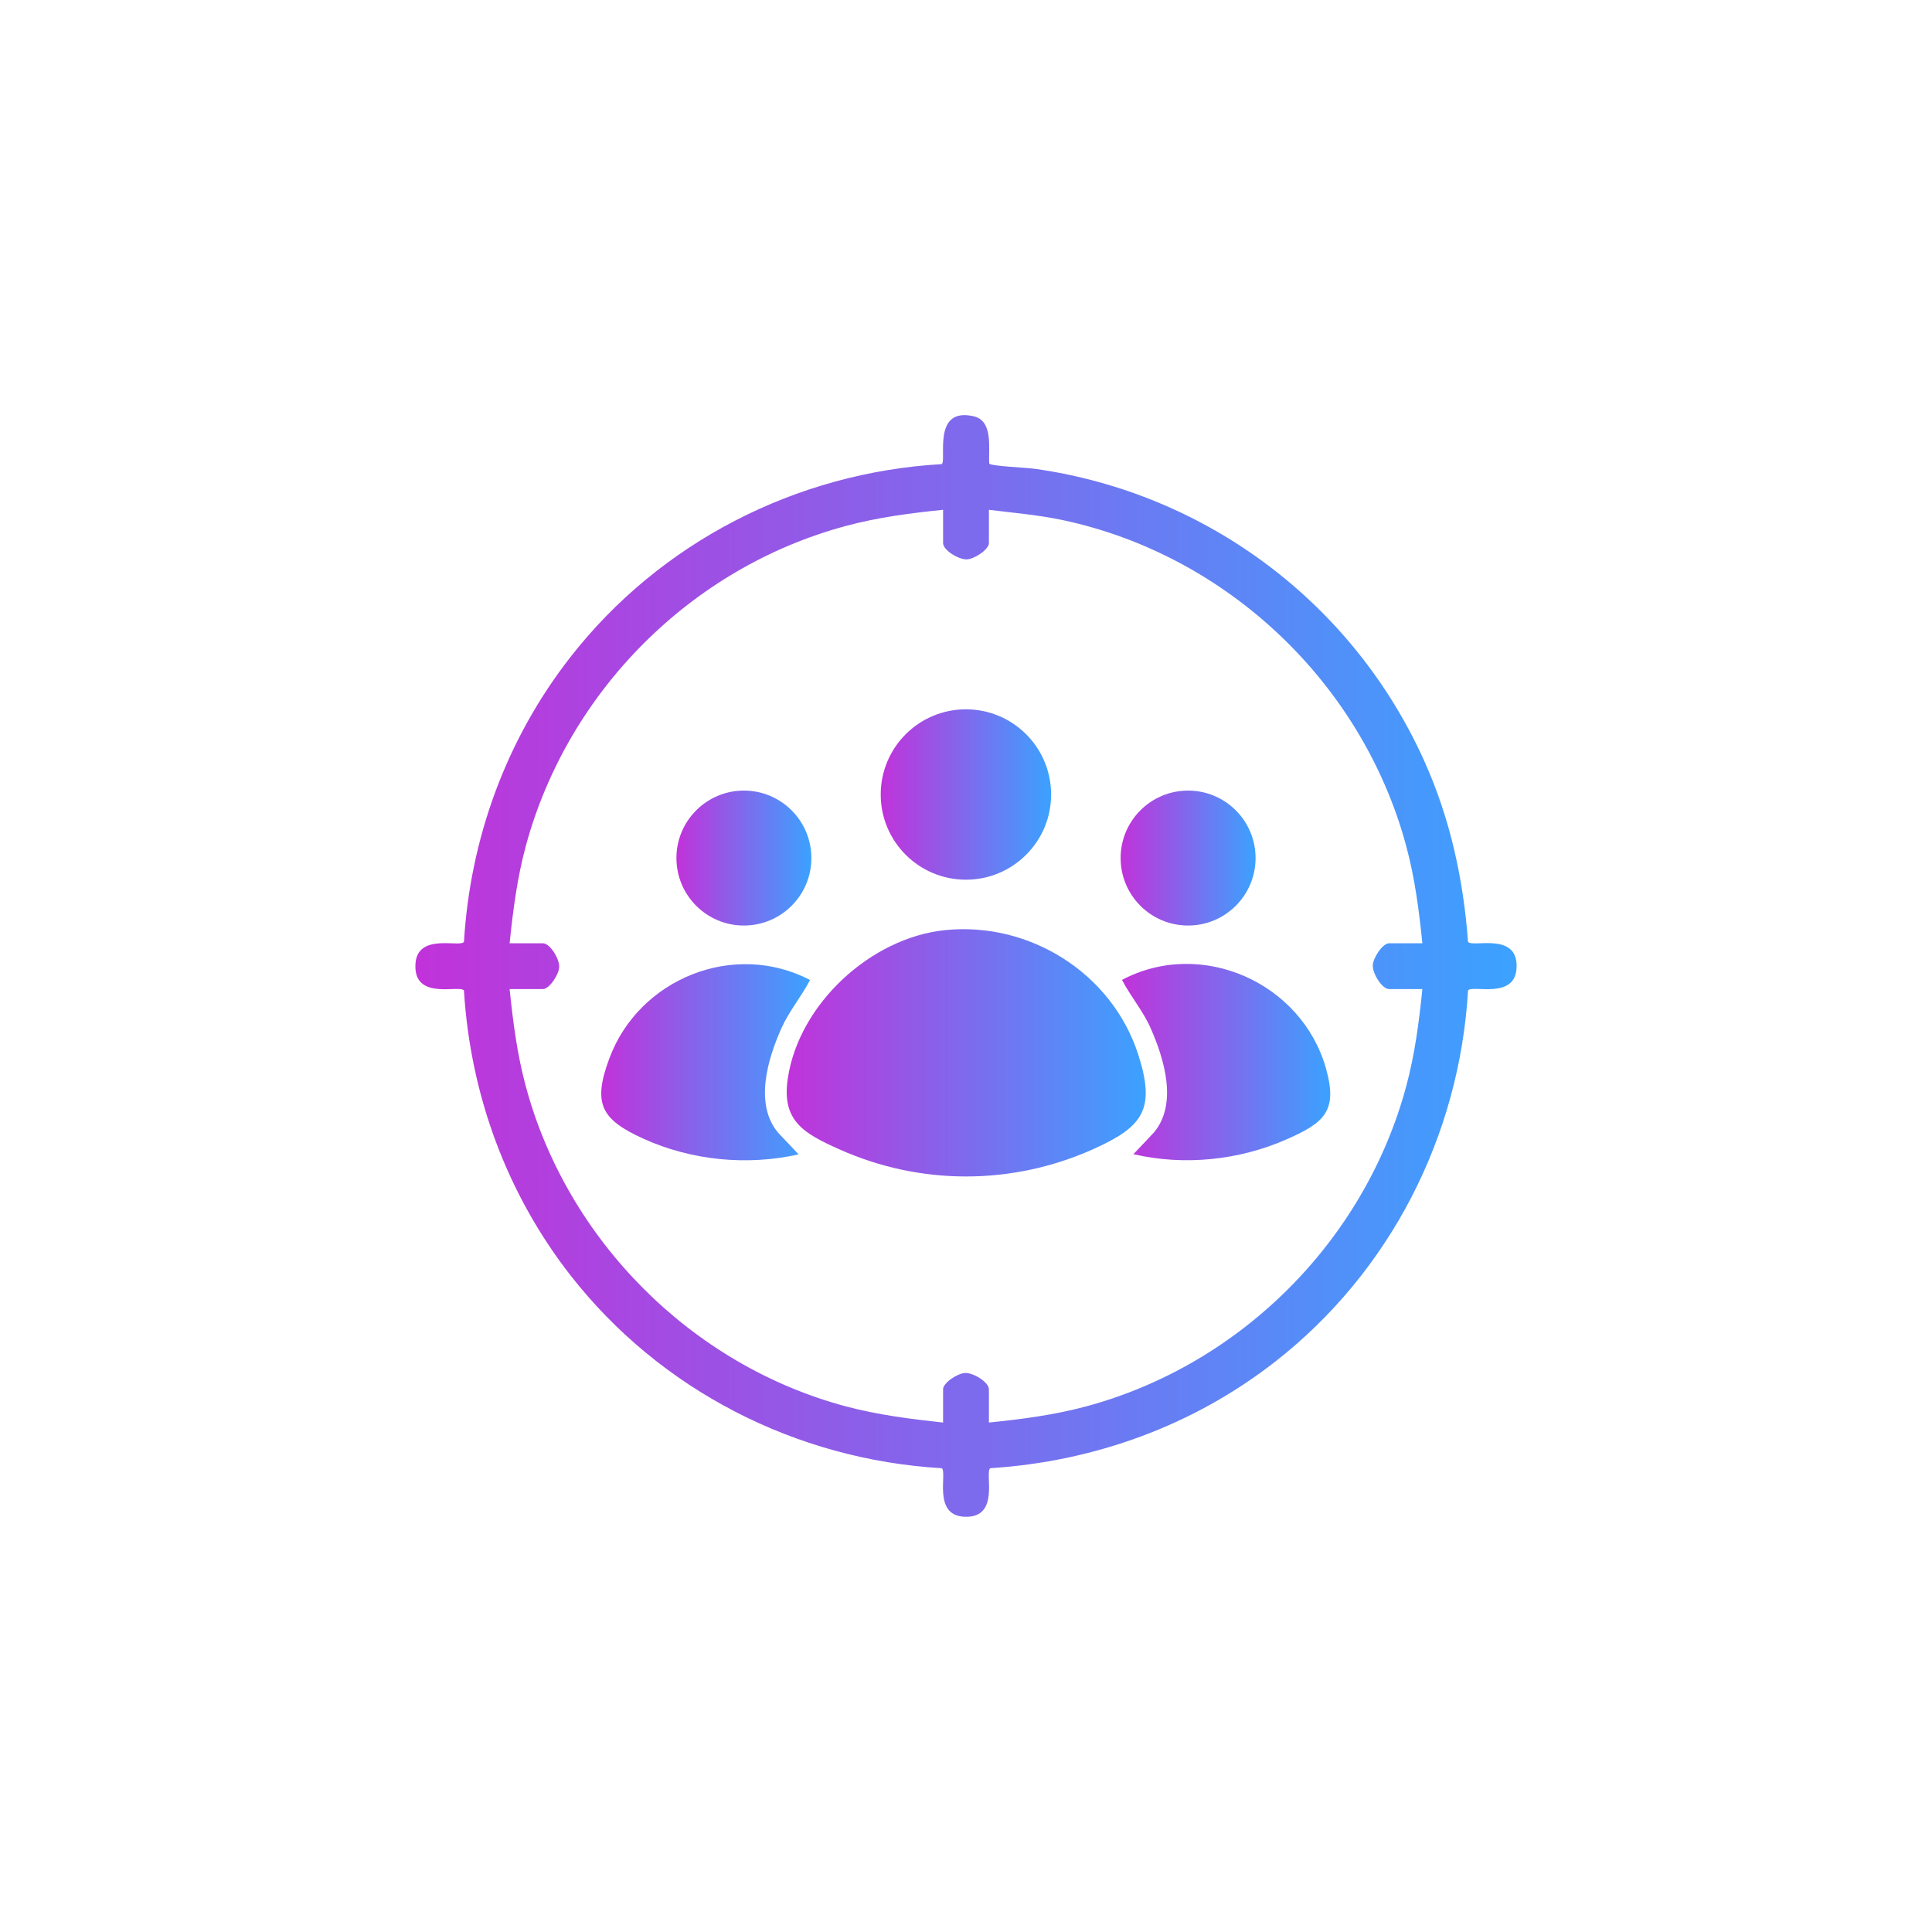
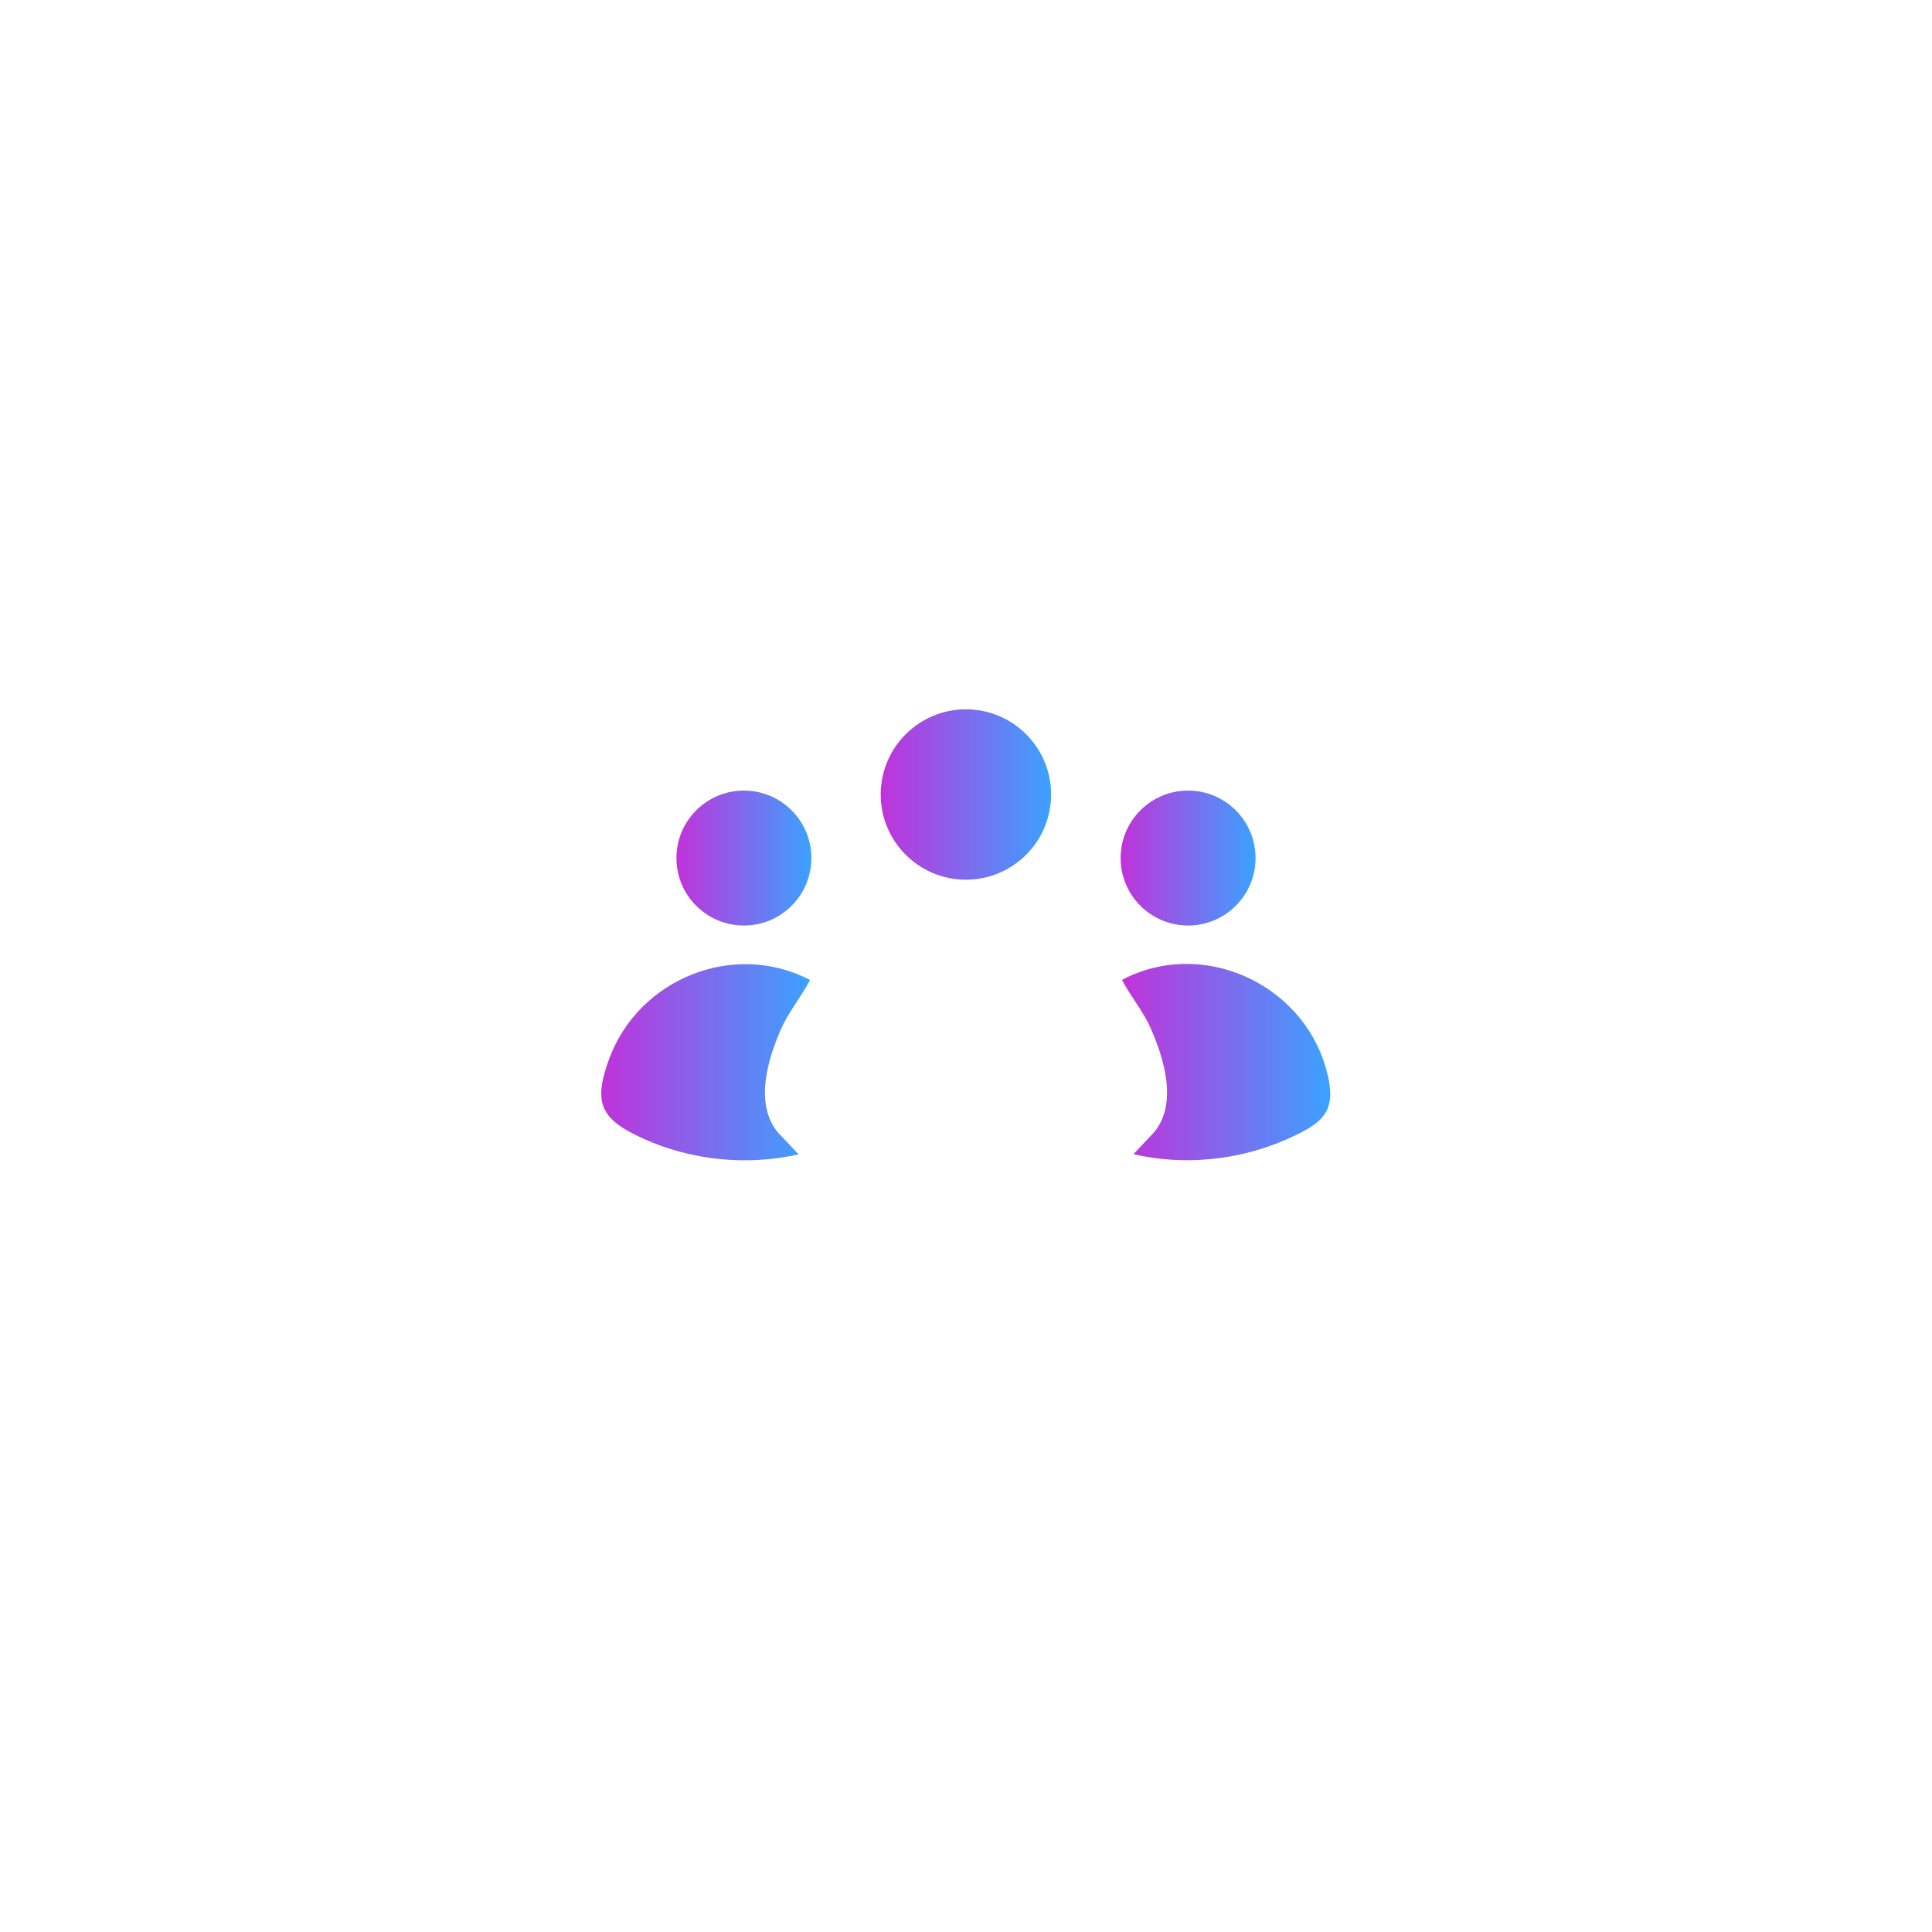
<svg xmlns="http://www.w3.org/2000/svg" xmlns:xlink="http://www.w3.org/1999/xlink" id="Layer_1" version="1.1" viewBox="0 0 113.39 113.39">
  <defs>
    <style>
      .st0 {
        fill: url(#linear-gradient2);
      }

      .st1 {
        fill: url(#linear-gradient1);
      }

      .st2 {
        fill: url(#linear-gradient9);
      }

      .st3 {
        fill: url(#linear-gradient3);
      }

      .st4 {
        fill: url(#linear-gradient6);
      }

      .st5 {
        fill: url(#linear-gradient8);
      }

      .st6 {
        fill: url(#linear-gradient7);
      }

      .st7 {
        fill: url(#linear-gradient5);
      }

      .st8 {
        fill: url(#linear-gradient4);
      }

      .st9 {
        fill: url(#linear-gradient10);
      }

      .st10 {
        fill: url(#linear-gradient);
      }
    </style>
    <linearGradient id="linear-gradient" x1="330.57" y1="122.66" x2="361.16" y2="122.66" gradientUnits="userSpaceOnUse">
      <stop offset="0" stop-color="#c132da" />
      <stop offset="1" stop-color="#3ba2ff" />
    </linearGradient>
    <linearGradient id="linear-gradient1" x1="339.74" y1="101.68" x2="351.99" y2="101.68" xlink:href="#linear-gradient" />
    <linearGradient id="linear-gradient2" x1="348.44" y1="125.69" x2="366.13" y2="125.69" xlink:href="#linear-gradient" />
    <linearGradient id="linear-gradient3" x1="366.15" y1="139.07" x2="375.09" y2="139.07" xlink:href="#linear-gradient" />
    <linearGradient id="linear-gradient4" x1="51.69" y1="46.63" x2="61.7" y2="46.63" xlink:href="#linear-gradient" />
    <linearGradient id="linear-gradient5" x1="39.69" y1="50.36" x2="47.62" y2="50.36" xlink:href="#linear-gradient" />
    <linearGradient id="linear-gradient6" x1="24.38" y1="56.69" x2="89.01" y2="56.69" xlink:href="#linear-gradient" />
    <linearGradient id="linear-gradient7" x1="65.77" y1="50.36" x2="73.7" y2="50.36" xlink:href="#linear-gradient" />
    <linearGradient id="linear-gradient8" x1="46.17" y1="61.8" x2="67.24" y2="61.8" xlink:href="#linear-gradient" />
    <linearGradient id="linear-gradient9" x1="35.28" y1="62.34" x2="47.54" y2="62.34" xlink:href="#linear-gradient" />
    <linearGradient id="linear-gradient10" x1="65.85" y1="62.34" x2="78.07" y2="62.34" xlink:href="#linear-gradient" />
  </defs>
  <g>
    <g>
-       <path class="st10" d="M337.18,101.81v1.35c0,2.37,2.05,3.75,4.21,3.87,2.67.15,6.38.16,9.04,0,2.12-.13,4.12-1.56,4.12-3.87v-1.35h3.43c1.19,0,3.17,1.99,3.17,3.17v10.03c-2.48-.9-5.16-.94-7.69-.17h-16.25c-1.14,0-1.87,1.3-1.05,2.17.14.15.7.43.87.43h12.21c-.19.28-.47.49-.69.74-.5.58-.89,1.27-1.37,1.85h-9.89c-1.2-.05-2,1.37-1.09,2.24.13.12.68.39.83.39h9.17c-.21.85-.38,1.73-.35,2.61h-8.72c-1.78.23-1.72,2.41,0,2.6h8.98c.12.93.46,1.8.87,2.62h-9.95c-.15,0-.7.26-.83.39-.91.86-.12,2.28,1.09,2.22h11.39s1.22,1.12,1.22,1.12l2.21,1.48h-15.08c-.18,0-.73.28-.87.43-.85.9-.04,2.23,1.13,2.18h17.21c.88-.09,1.53-.64,1.35-1.57,1.79.22,3.63-.05,5.3-.7v4.3c0,1.31-2.01,3.15-3.35,3.17h-23.89c-1.77-.28-3.12-1.65-3.35-3.43v-34.93c0-1.34,1.88-3.35,3.17-3.35h3.43ZM337.07,109.65c-1.77.25-1.57,2.5.15,2.58h17.29c1.85-.14,1.85-2.47,0-2.6l-17.44.02Z" />
+       <path class="st10" d="M337.18,101.81v1.35c0,2.37,2.05,3.75,4.21,3.87,2.67.15,6.38.16,9.04,0,2.12-.13,4.12-1.56,4.12-3.87v-1.35h3.43c1.19,0,3.17,1.99,3.17,3.17v10.03c-2.48-.9-5.16-.94-7.69-.17h-16.25c-1.14,0-1.87,1.3-1.05,2.17.14.15.7.43.87.43h12.21c-.19.28-.47.49-.69.74-.5.58-.89,1.27-1.37,1.85h-9.89c-1.2-.05-2,1.37-1.09,2.24.13.12.68.39.83.39h9.17c-.21.85-.38,1.73-.35,2.61h-8.72h8.98c.12.93.46,1.8.87,2.62h-9.95c-.15,0-.7.26-.83.39-.91.86-.12,2.28,1.09,2.22h11.39s1.22,1.12,1.22,1.12l2.21,1.48h-15.08c-.18,0-.73.28-.87.43-.85.9-.04,2.23,1.13,2.18h17.21c.88-.09,1.53-.64,1.35-1.57,1.79.22,3.63-.05,5.3-.7v4.3c0,1.31-2.01,3.15-3.35,3.17h-23.89c-1.77-.28-3.12-1.65-3.35-3.43v-34.93c0-1.34,1.88-3.35,3.17-3.35h3.43ZM337.07,109.65c-1.77.25-1.57,2.5.15,2.58h17.29c1.85-.14,1.85-2.47,0-2.6l-17.44.02Z" />
      <path class="st1" d="M341.07,99.05c3.02.16,6.39-.29,9.37-.02.66.06,1.38.62,1.5,1.28.08.48.09,2.81-.02,3.24s-.62.83-1.04.87l-10.21-.04c-.34-.09-.78-.55-.85-.89-.1-.5-.08-2.47-.02-3.02.07-.66.65-1.25,1.28-1.41Z" />
    </g>
    <g>
-       <path class="st0" d="M366.12,132.82c-.7.35-1.4,1.03-1.74,1.74-.13.03-.14-.03-.22-.08-.31-.21-1.77-1.9-1.91-1.9-1.16.86-2.57,1.44-4.01,1.63-10.65,1.4-13.78-14.16-3.57-17.04,8.05-2.27,14.33,6.83,9.47,13.53,0,.13,1.68,1.6,1.9,1.91.05.07.12.09.08.22ZM360.71,121.81c-.19.01-.47.12-.63.24l-4.17,4.17c-.14,0-1.52-1.72-2.04-1.87-1.1-.33-2.14.7-1.59,1.76.13.24,2.6,2.74,2.89,2.93.65.43,1.14.23,1.69-.21,1.17-.95,3.79-3.56,4.74-4.74.78-.97.4-2.35-.89-2.28Z" />
      <path class="st3" d="M374.34,142.79c-.75.75-1.98.95-2.96.54-.74-.3-3.82-3.41-4.44-4.16-2.35-2.83.99-6.15,3.83-3.74.77.66,3.8,3.64,4.11,4.4.41.98.21,2.2-.54,2.96Z" />
    </g>
  </g>
  <g>
    <circle class="st8" cx="56.69" cy="46.63" r="5" />
    <circle class="st7" cx="43.66" cy="50.36" r="3.96" />
-     <path class="st4" d="M58.06,27.21c.1.15,2.28.24,2.72.31,10.07,1.44,18.66,7.9,22.82,17.16,1.51,3.36,2.29,6.93,2.56,10.6.25.35,2.92-.61,2.85,1.49-.06,1.93-2.61,1.01-2.85,1.36-.5,8.56-4.58,16.52-11.31,21.78-4.81,3.76-10.63,5.87-16.73,6.26-.35.25.61,2.92-1.49,2.85-1.93-.06-1.01-2.61-1.36-2.85-8.55-.5-16.52-4.58-21.78-11.31-3.75-4.8-5.89-10.63-6.26-16.73-.25-.35-2.92.61-2.85-1.49.06-1.93,2.61-1.01,2.85-1.36.37-6.11,2.5-11.92,6.26-16.73,5.25-6.72,13.23-10.82,21.78-11.31.31-.22-.59-3.37,1.87-2.81,1.18.27.86,1.9.92,2.78ZM55.35,29.92c-1.94.2-3.82.44-5.71.95-9.08,2.44-16.32,9.71-18.78,18.78-.51,1.9-.75,3.76-.95,5.71h1.95c.43,0,.98.93.96,1.39-.01.43-.57,1.3-.96,1.3h-1.95c.2,1.94.44,3.82.95,5.71,2.43,9.03,9.73,16.36,18.78,18.78,1.88.5,3.78.74,5.71.95v-1.95c0-.39.87-.95,1.3-.96.46-.02,1.39.53,1.39.96v1.95c1.94-.2,3.82-.44,5.71-.95,9.06-2.44,16.34-9.72,18.78-18.78.51-1.89.75-3.77.95-5.71h-1.95c-.43,0-.98-.93-.96-1.39.01-.43.57-1.3.96-1.3h1.95c-.2-1.94-.44-3.82-.95-5.71-2.57-9.54-10.5-17.08-20.18-19.13-1.43-.3-2.87-.42-4.31-.6v1.95c0,.39-.87.95-1.3.96-.46.02-1.39-.53-1.39-.96v-1.95Z" />
    <circle class="st6" cx="69.73" cy="50.36" r="3.96" />
    <g>
-       <path class="st5" d="M55.46,54.59c4.97-.51,9.8,2.53,11.34,7.29,1.04,3.23.29,4.25-2.65,5.57-4.76,2.13-10.15,2.13-14.9,0-2.07-.93-3.4-1.66-3.01-4.18.66-4.35,4.86-8.23,9.22-8.68Z" />
      <path class="st2" d="M47.54,57.52c-.51.98-1.22,1.81-1.68,2.83-.8,1.8-1.6,4.44-.2,6.12l1.21,1.28c-3.02.68-6.29.36-9.11-.92-2.49-1.13-2.99-2.06-1.99-4.73,1.74-4.66,7.3-6.92,11.78-4.58Z" />
      <path class="st9" d="M66.52,67.74l1.21-1.28c1.4-1.68.6-4.31-.2-6.12-.45-1.02-1.17-1.85-1.68-2.83,4.67-2.47,10.55.17,11.97,5.19.71,2.5-.09,3.19-2.29,4.16-2.8,1.24-6.03,1.57-9.01.88Z" />
    </g>
  </g>
</svg>